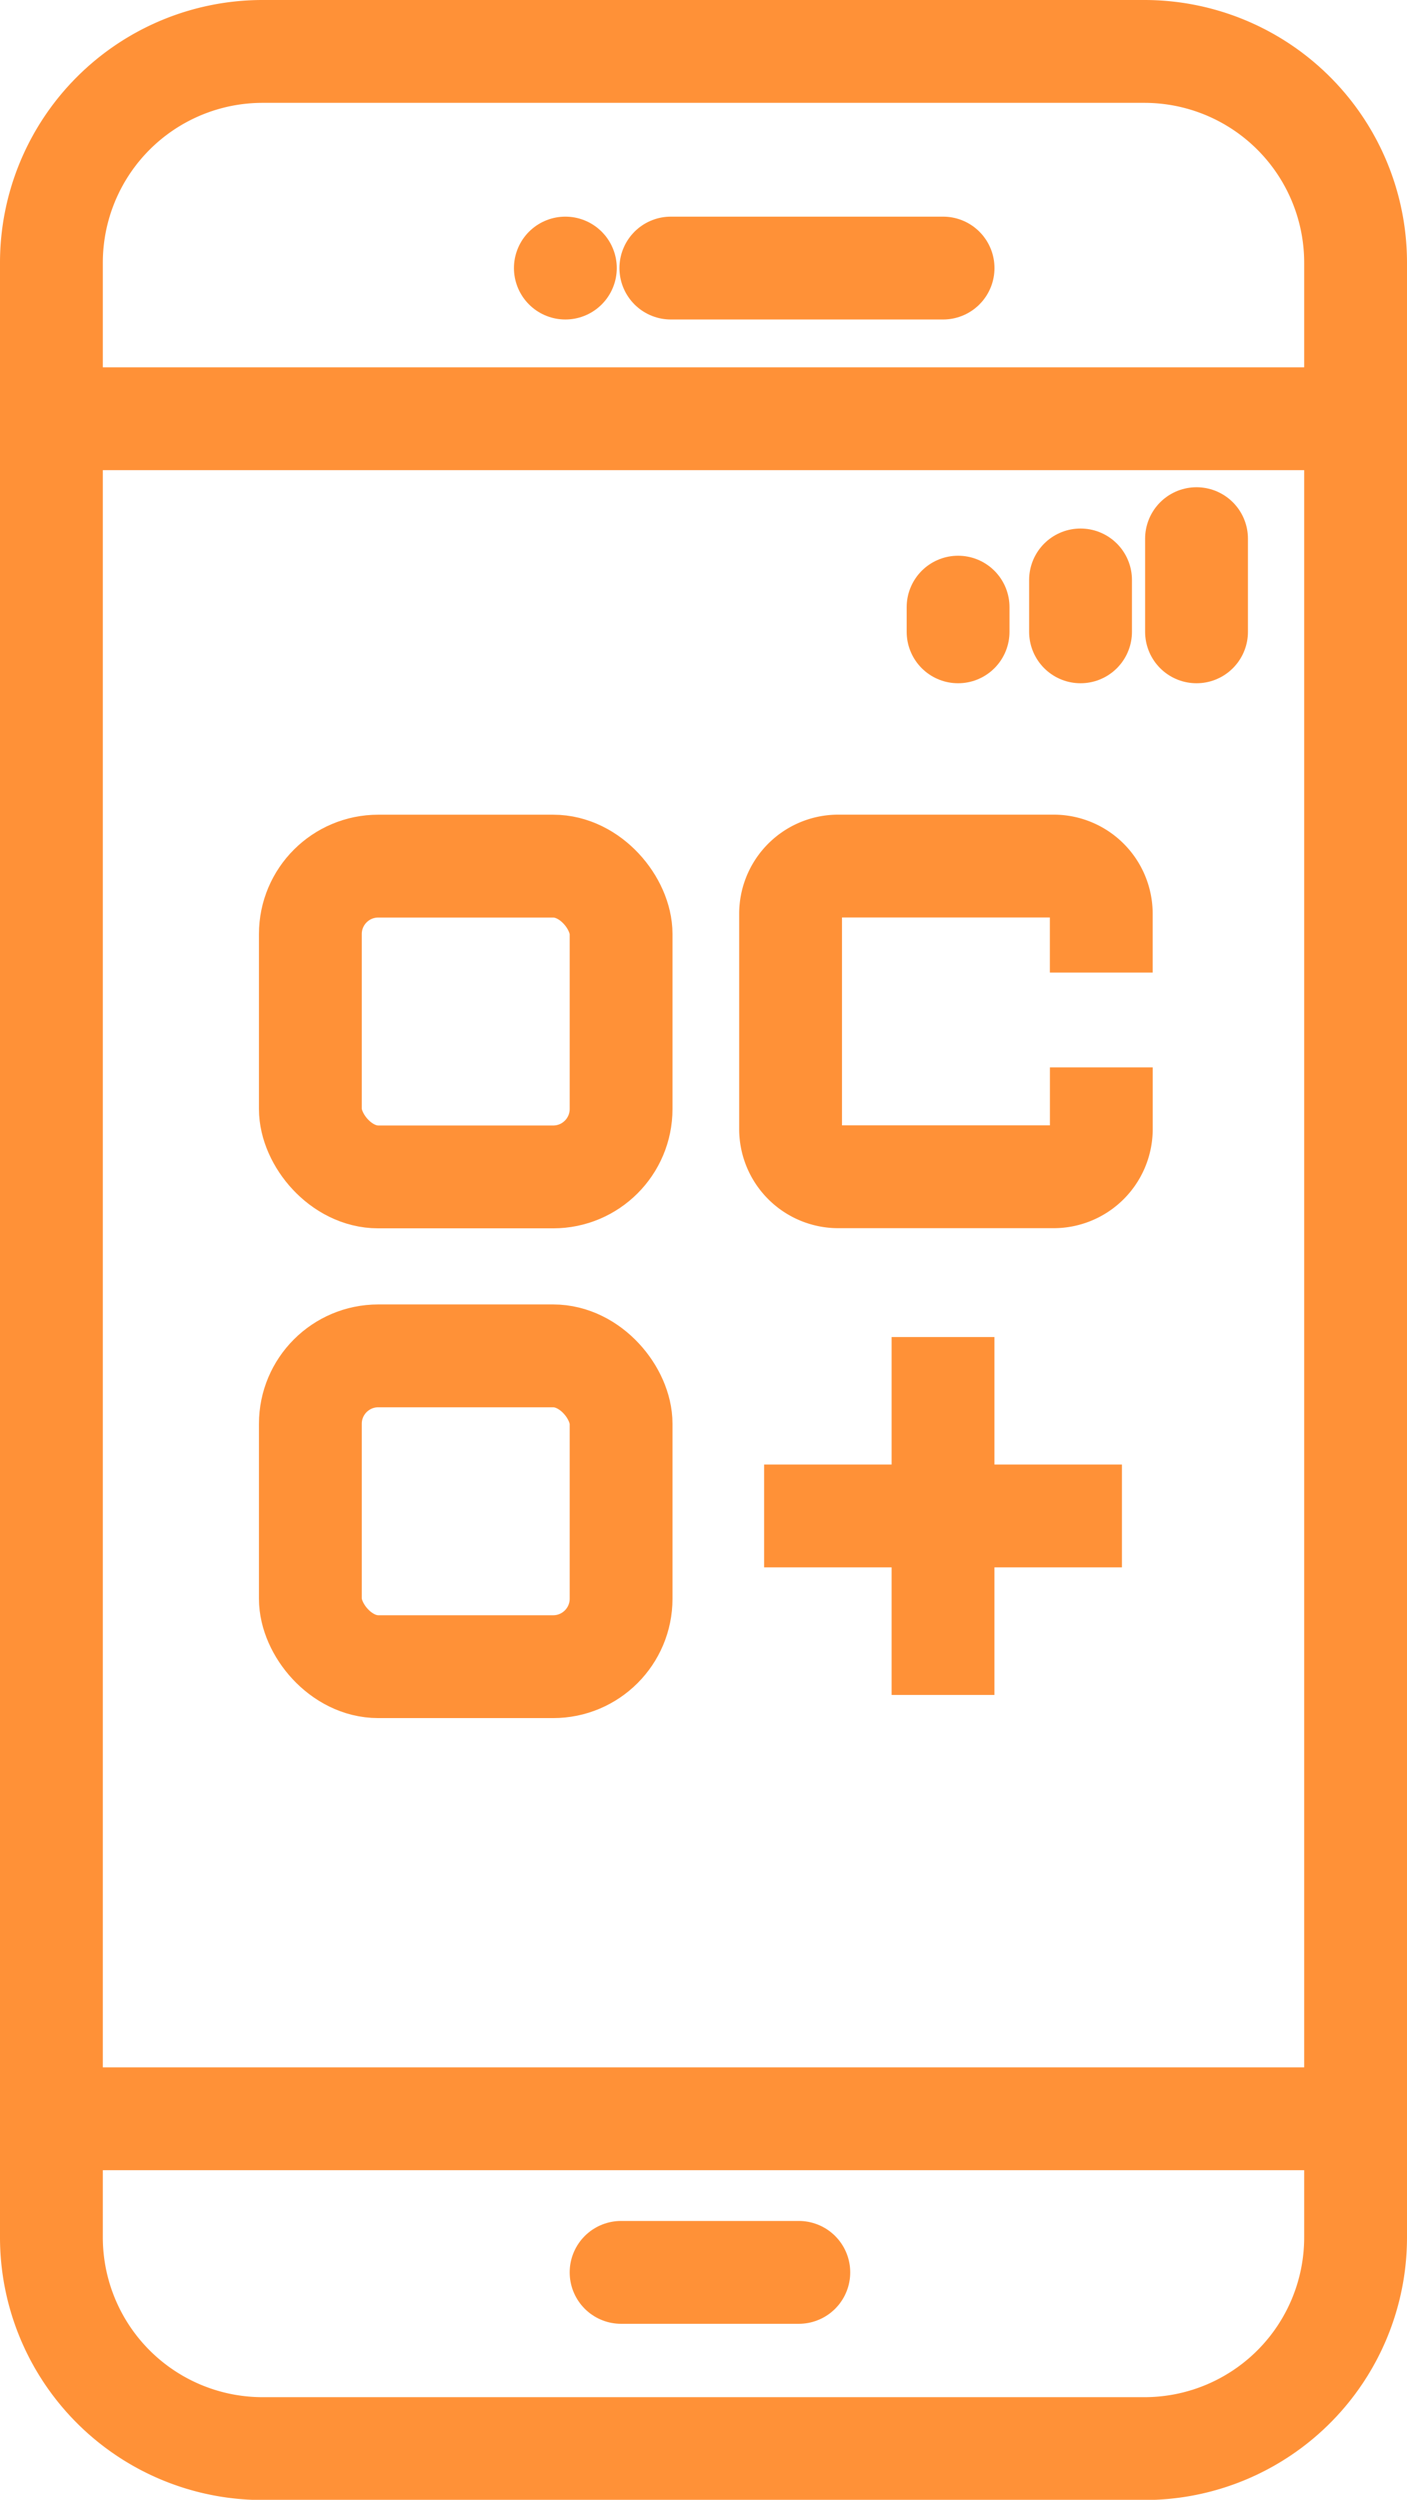
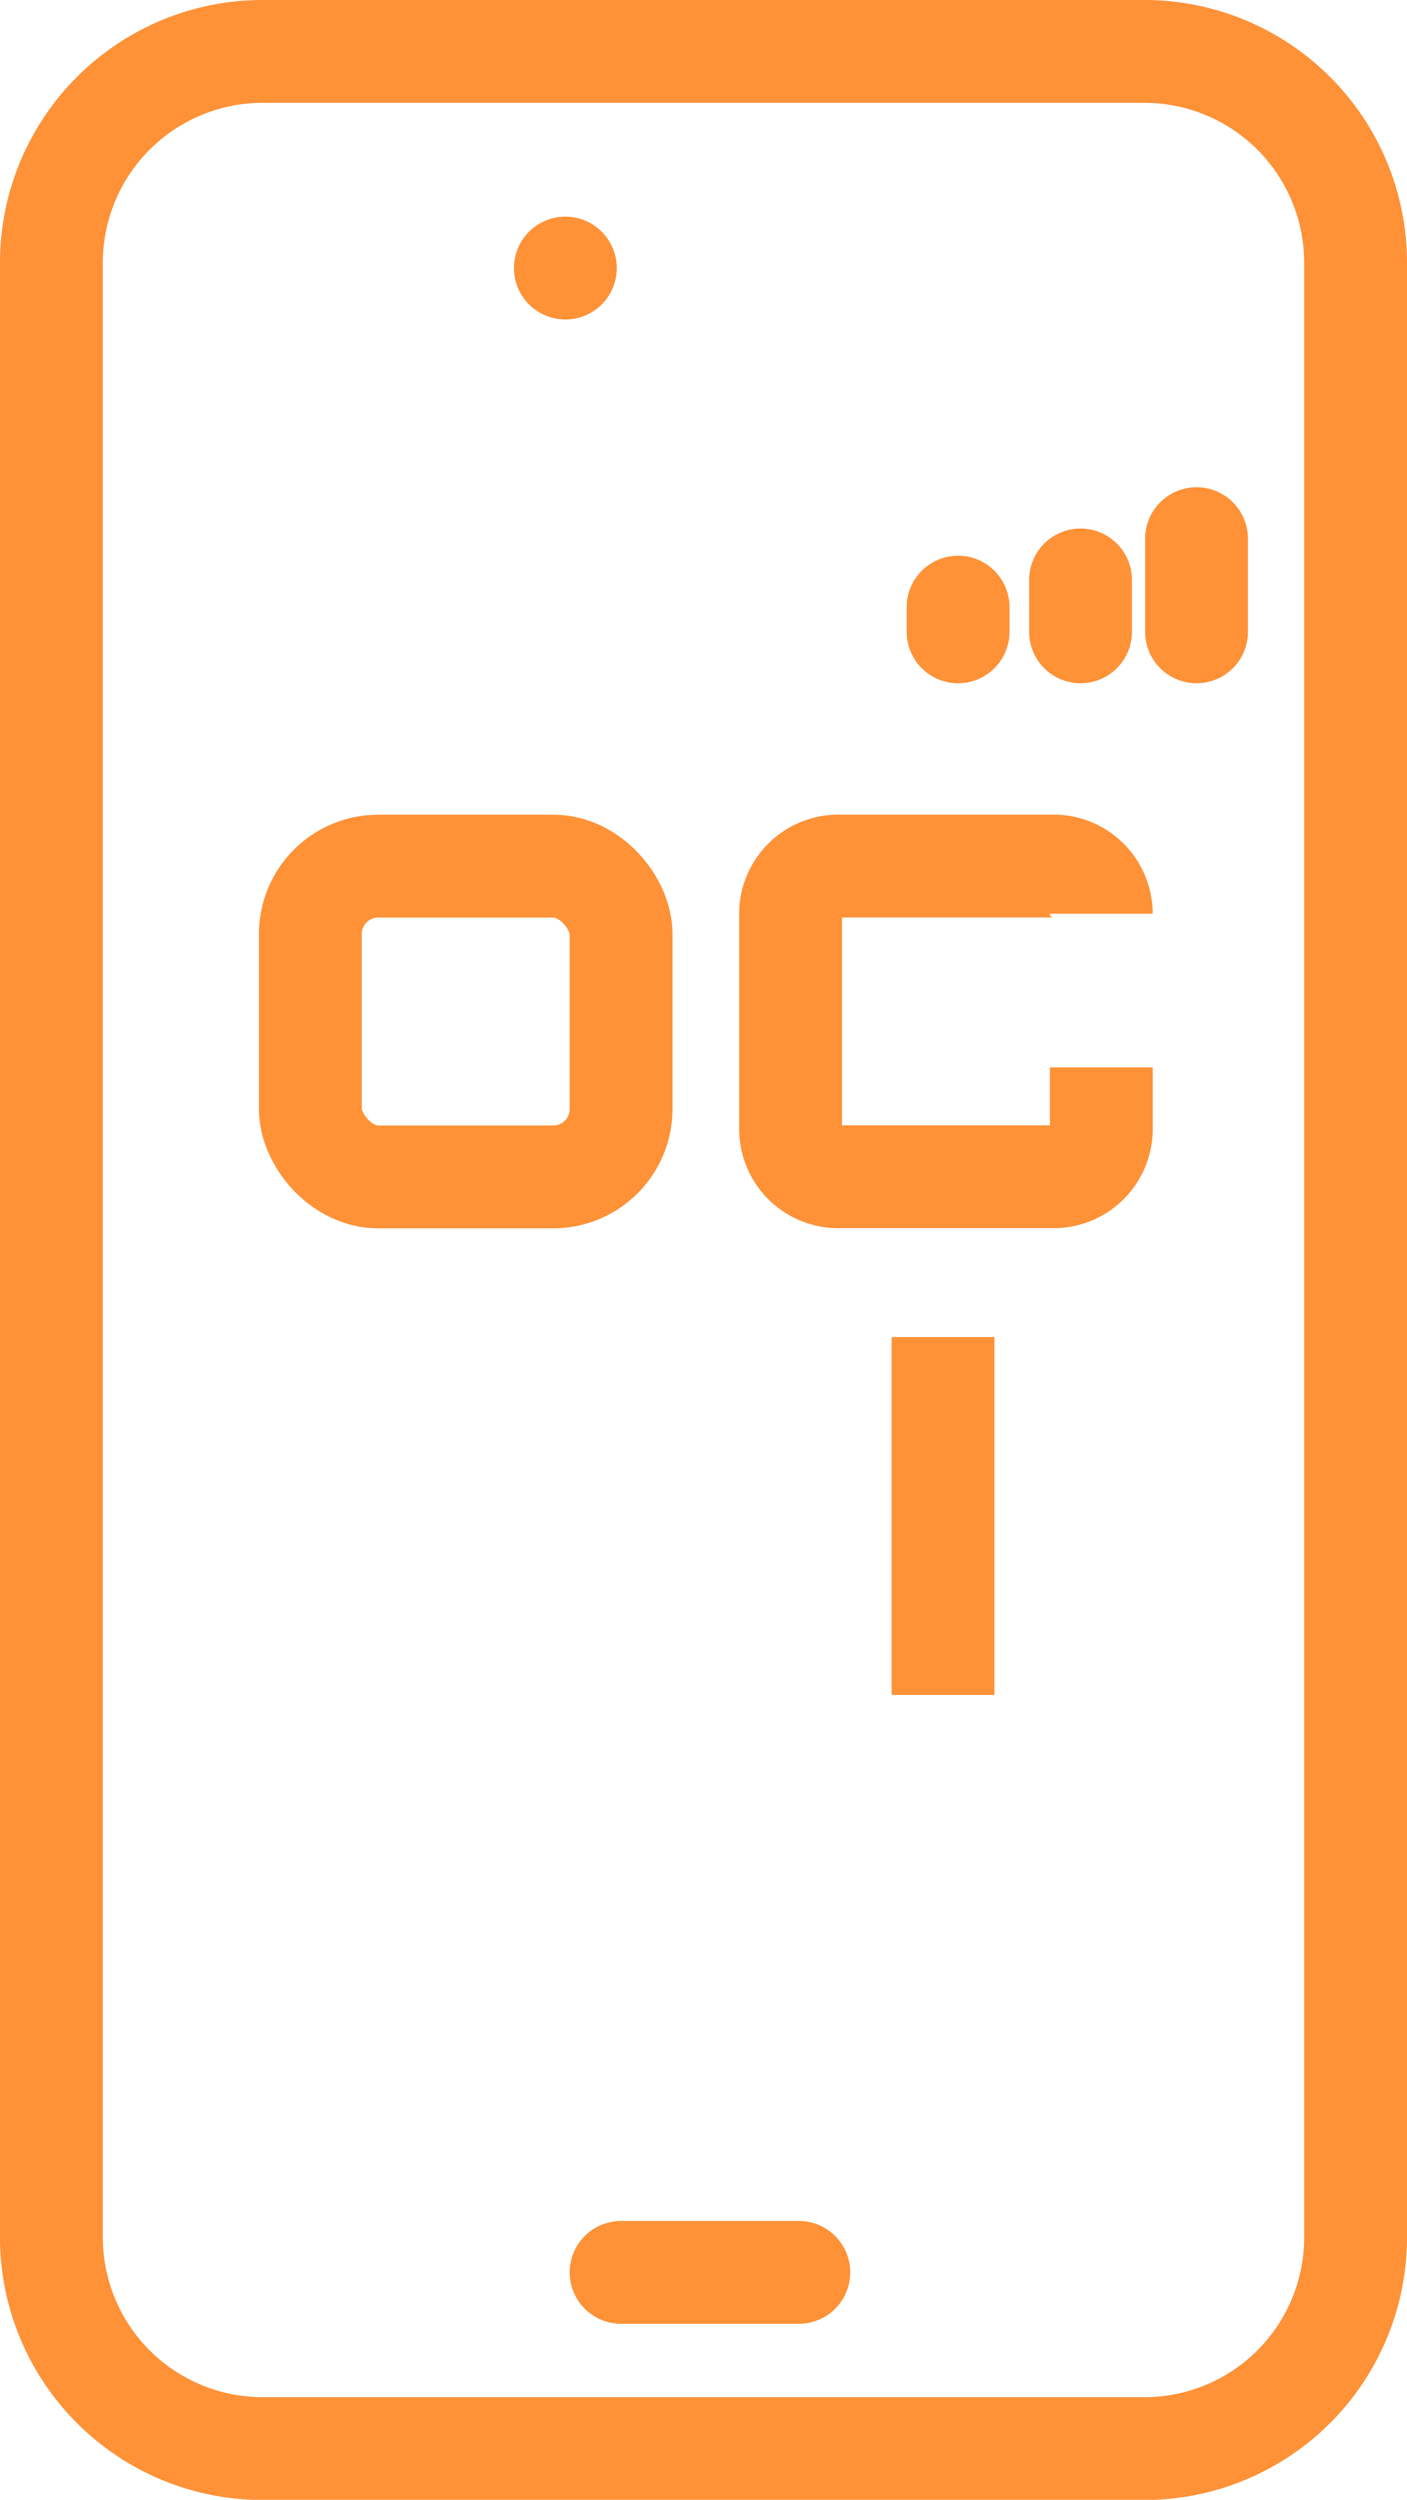
<svg xmlns="http://www.w3.org/2000/svg" width="27.368" height="48.613" viewBox="0 0 27.368 48.613">
  <defs>
    <style> .cls-1, .cls-2 { fill: none; stroke: #ff9137; stroke-miterlimit: 10; stroke-width: 2px; } .cls-2 { stroke-linecap: round; } </style>
  </defs>
  <g id="Mobile_App" data-name="Mobile App" transform="translate(1 1)">
    <path id="Rectangle_1201" data-name="Rectangle 1201" class="cls-1" d="M4.109,0h17.15a4.109,4.109,0,0,1,4.109,4.109v38.4a4.108,4.108,0,0,1-4.108,4.108H4.109A4.109,4.109,0,0,1,0,42.5V4.109A4.109,4.109,0,0,1,4.109,0Z" />
    <rect id="Rectangle_1202" data-name="Rectangle 1202" class="cls-1" width="6.044" height="6.044" rx="1.321" transform="translate(5.037 15.843)" />
-     <path id="Path_14132" data-name="Path 14132" class="cls-1" d="M27.522,27.48v1.2a.928.928,0,0,1-.927.927H22.405a.928.928,0,0,1-.927-.927V24.492a.928.928,0,0,1,.927-.927h4.189a.927.927,0,0,1,.927.927v1.144" transform="translate(-7.1 -7.723)" />
-     <rect id="Rectangle_1203" data-name="Rectangle 1203" class="cls-1" width="6.044" height="6.044" rx="1.321" transform="translate(5.037 25.367)" />
+     <path id="Path_14132" data-name="Path 14132" class="cls-1" d="M27.522,27.48v1.2a.928.928,0,0,1-.927.927H22.405a.928.928,0,0,1-.927-.927V24.492a.928.928,0,0,1,.927-.927h4.189a.927.927,0,0,1,.927.927" transform="translate(-7.1 -7.723)" />
    <line id="Line_324" data-name="Line 324" class="cls-1" y2="6.96" transform="translate(17.343 25.001)" />
-     <line id="Line_325" data-name="Line 325" class="cls-1" x1="6.96" transform="translate(13.863 28.48)" />
-     <line id="Line_326" data-name="Line 326" class="cls-2" x2="5.295" transform="translate(12.049 4.213)" />
    <line id="Line_327" data-name="Line 327" class="cls-2" transform="translate(9.997 4.213)" />
    <line id="Line_328" data-name="Line 328" class="cls-2" y1="0.48" transform="translate(17.636 10.807)" />
    <line id="Line_329" data-name="Line 329" class="cls-2" y1="1.009" transform="translate(20.018 10.278)" />
    <line id="Line_330" data-name="Line 330" class="cls-2" y1="1.812" transform="translate(22.274 9.475)" />
    <line id="Line_331" data-name="Line 331" class="cls-2" x2="3.457" transform="translate(11.081 43.19)" />
-     <line id="Line_332" data-name="Line 332" class="cls-1" x2="25.367" transform="translate(0.001 40.203)" />
-     <line id="Line_333" data-name="Line 333" class="cls-1" x2="25.367" transform="translate(0.001 7.143)" />
  </g>
</svg>